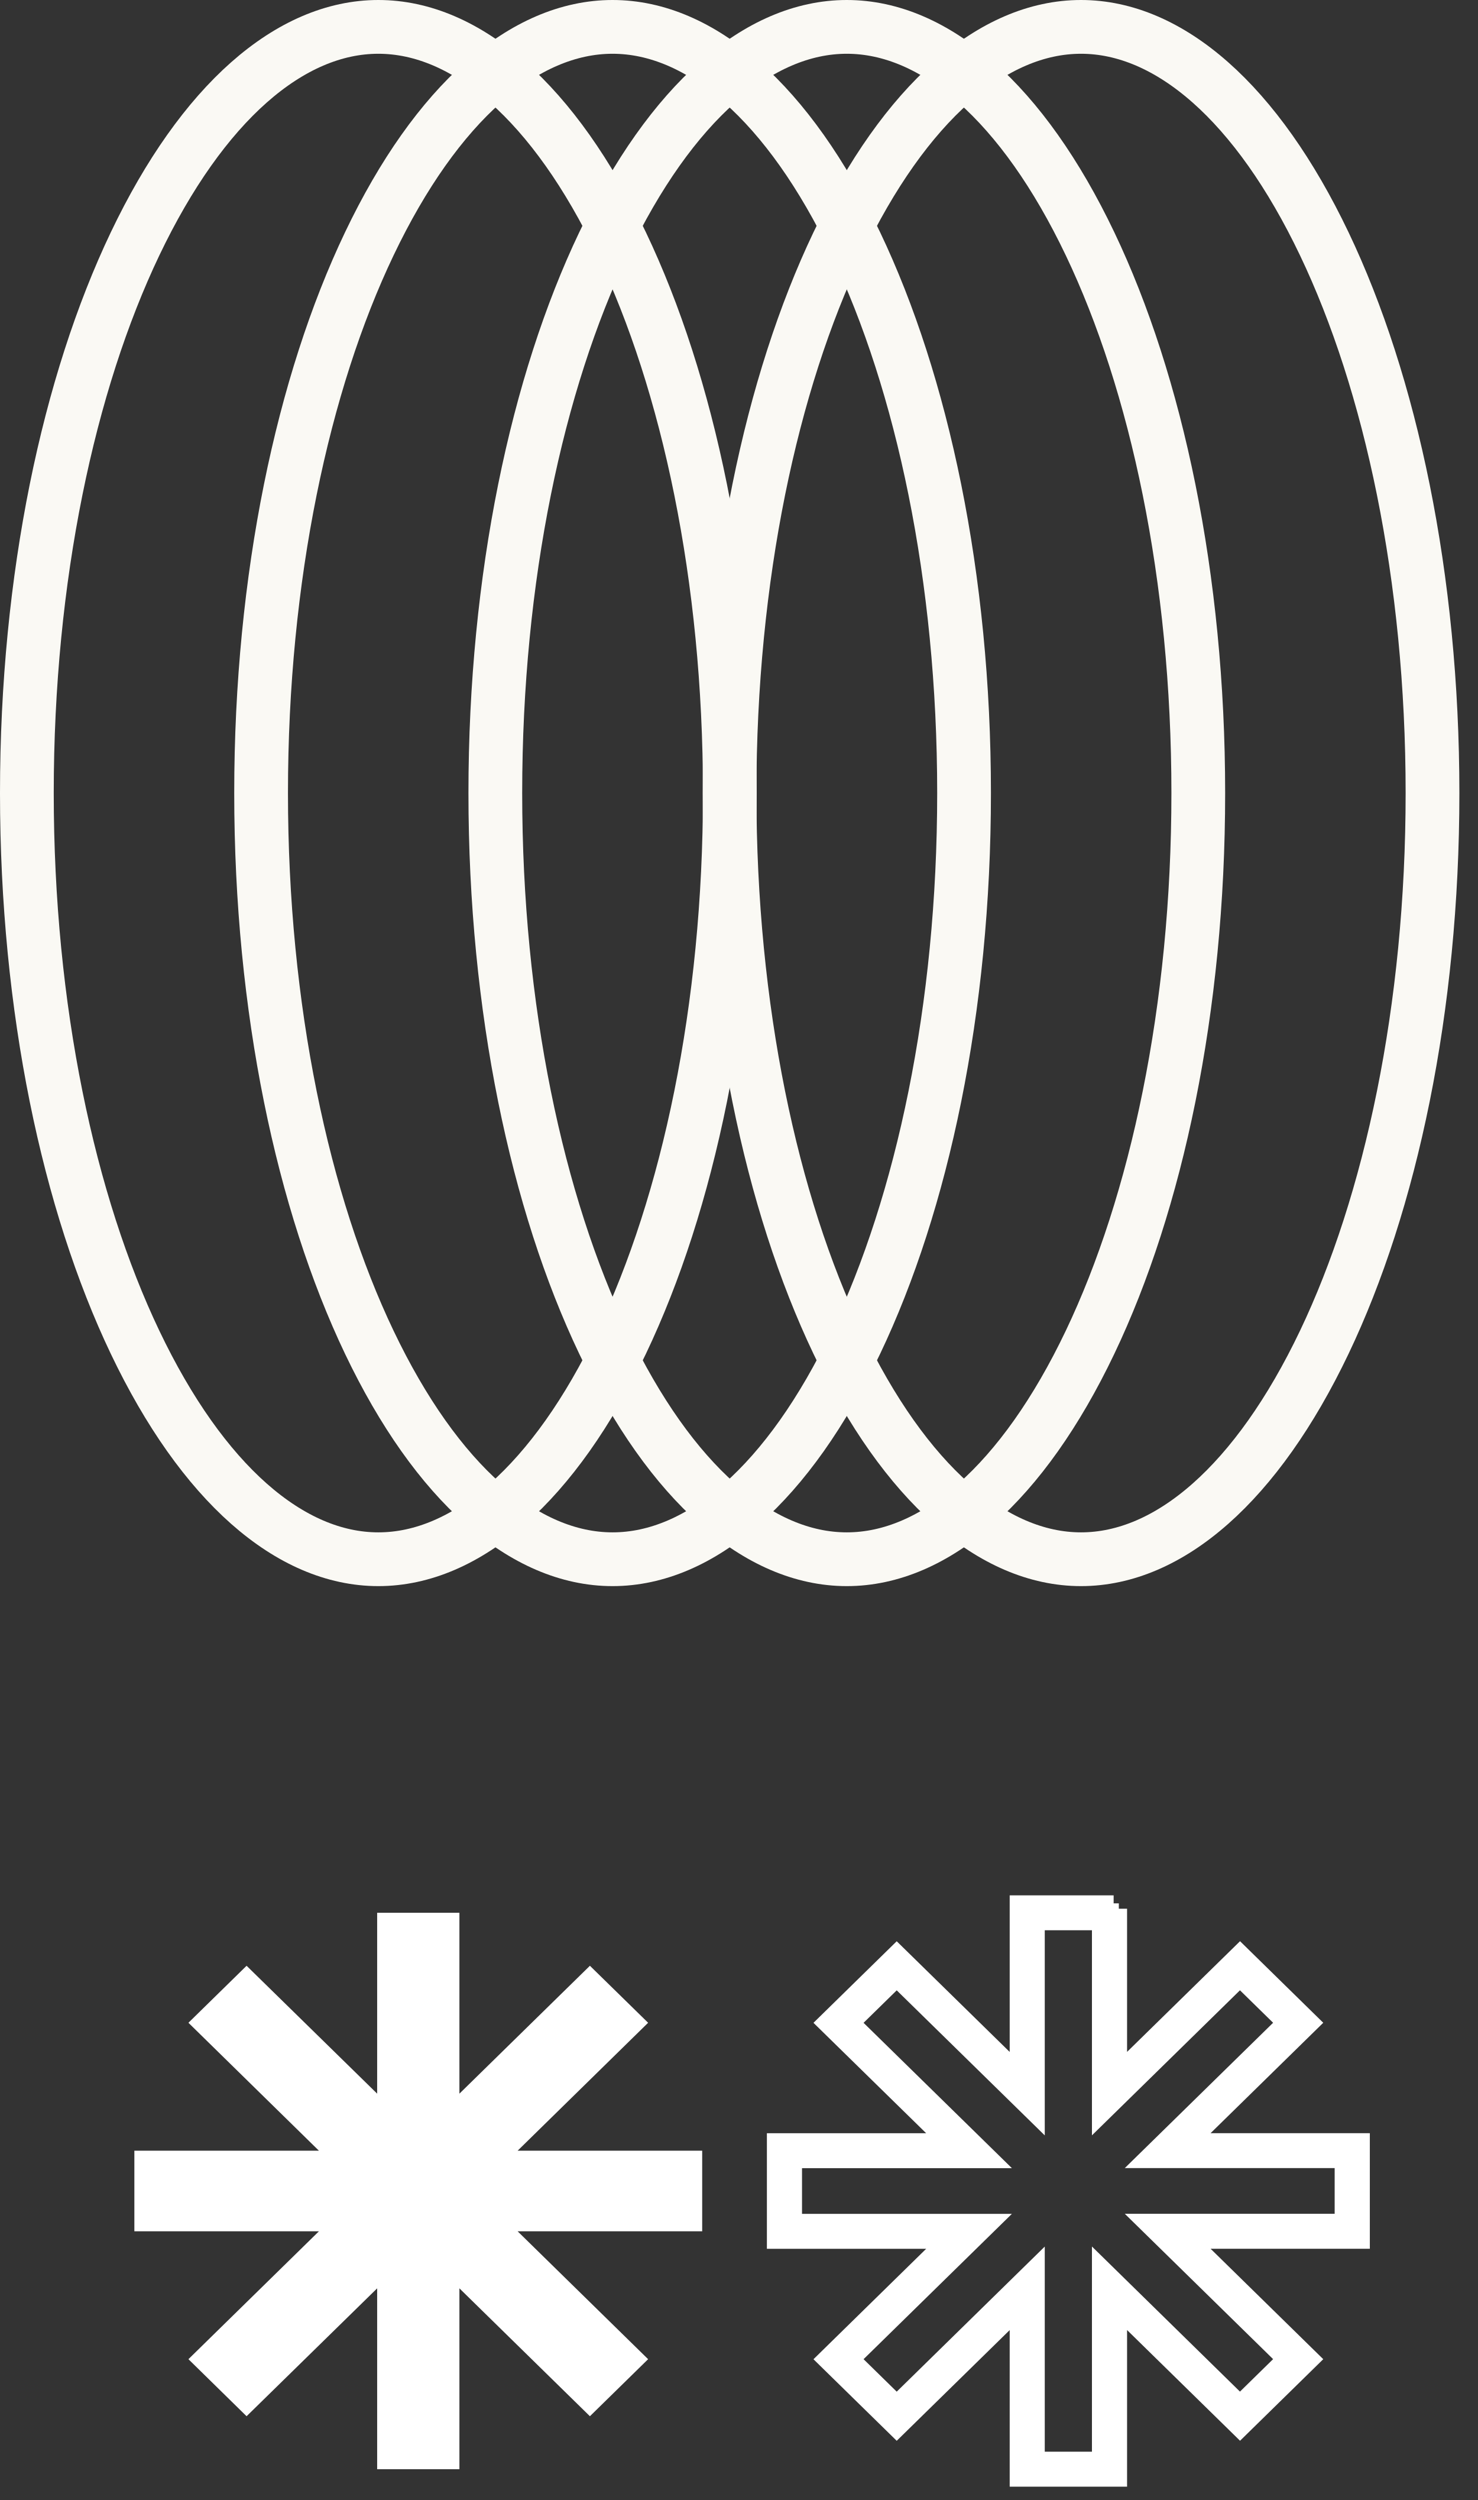
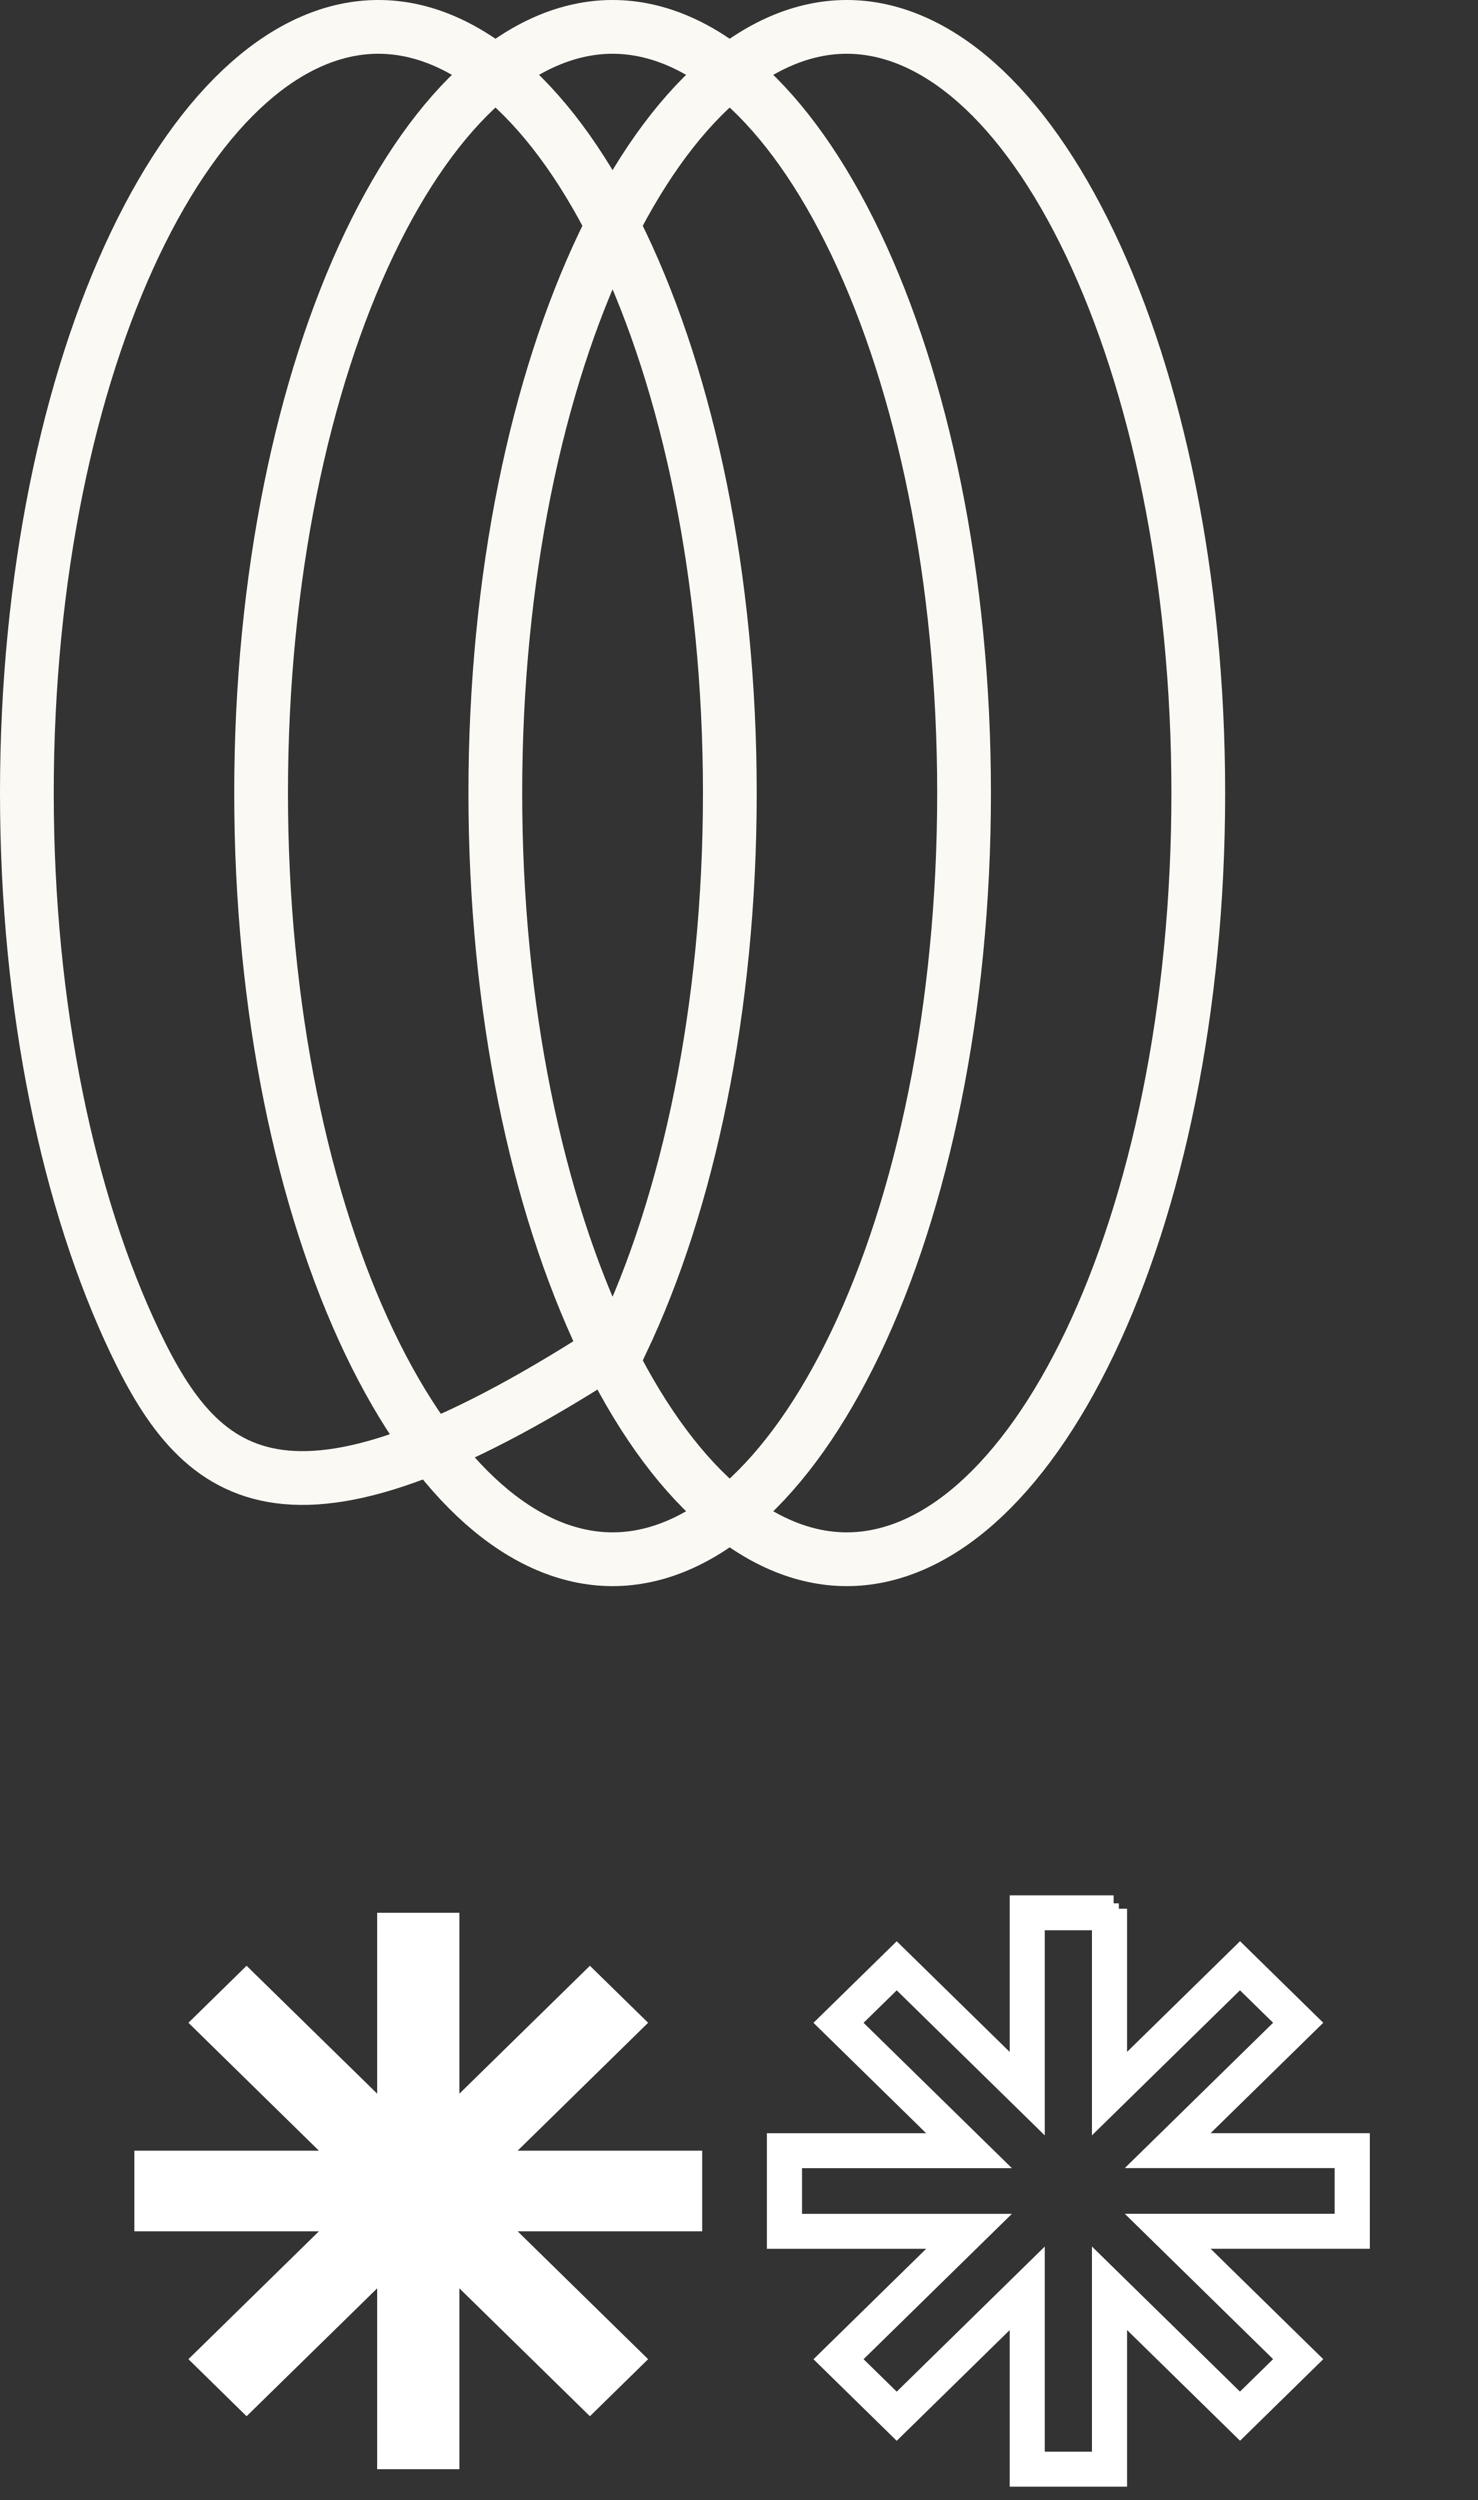
<svg xmlns="http://www.w3.org/2000/svg" width="55" height="93" viewBox="0 0 55 93" fill="none">
  <rect x="0" y="0" width="55" height="93" fill="#333333" stroke="none" />
-   <path d="M53.307 29.5C53.307 37.531 51.751 44.752 49.28 49.929C46.774 55.179 43.508 58 40.227 58C36.946 58 33.68 55.179 31.174 49.929C28.703 44.752 27.148 37.531 27.148 29.5C27.148 21.469 28.703 14.248 31.174 9.071C33.68 3.821 36.946 1 40.227 1C43.508 1 46.774 3.821 49.28 9.071C51.751 14.248 53.307 21.469 53.307 29.5Z" stroke="#FAF9F4" stroke-width="2" />
  <path d="M44.591 29.5C44.591 37.531 43.035 44.752 40.564 49.929C38.059 55.179 34.792 58 31.511 58C28.231 58 24.964 55.179 22.458 49.929C19.987 44.752 18.432 37.531 18.432 29.5C18.432 21.469 19.987 14.248 22.458 9.071C24.964 3.821 28.231 1 31.511 1C34.792 1 38.059 3.821 40.564 9.071C43.035 14.248 44.591 21.469 44.591 29.5Z" stroke="#FAF9F4" stroke-width="2" />
  <path d="M35.875 29.5C35.875 37.531 34.319 44.752 31.849 49.929C29.343 55.179 26.076 58 22.795 58C19.515 58 16.248 55.179 13.742 49.929C11.271 44.752 9.716 37.531 9.716 29.5C9.716 21.469 11.271 14.248 13.742 9.071C16.248 3.821 19.515 1 22.795 1C26.076 1 29.343 3.821 31.849 9.071C34.319 14.248 35.875 21.469 35.875 29.5Z" stroke="#FAF9F4" stroke-width="2" />
-   <path d="M27.159 29.5C27.159 37.531 25.603 44.752 23.133 49.929C20.627 55.179 17.36 58 14.079 58C10.799 58 7.532 55.179 5.026 49.929C2.556 44.752 1 37.531 1 29.5C1 21.469 2.556 14.248 5.026 9.071C7.532 3.821 10.799 1 14.079 1C17.36 1 20.627 3.821 23.133 9.071C25.603 14.248 27.159 21.469 27.159 29.5Z" stroke="#FAF9F4" stroke-width="2" />
+   <path d="M27.159 29.5C27.159 37.531 25.603 44.752 23.133 49.929C10.799 58 7.532 55.179 5.026 49.929C2.556 44.752 1 37.531 1 29.5C1 21.469 2.556 14.248 5.026 9.071C7.532 3.821 10.799 1 14.079 1C17.36 1 20.627 3.821 23.133 9.071C25.603 14.248 27.159 21.469 27.159 29.5Z" stroke="#FAF9F4" stroke-width="2" />
  <path d="M26.13 82.999H19.262L24.118 87.756L21.952 89.878L17.096 85.121V91.848H14.035V85.121L9.176 89.878L7.012 87.756L11.868 82.999H5V80.001H11.868L7.012 75.242L9.176 73.122L14.035 77.879V71.151H17.096V77.879L21.952 73.122L24.118 75.242L19.262 80.001H26.13V82.999Z" fill="white" />
  <path d="M41.441 71.002H38.073V77.517L33.369 72.91L30.986 75.244L35.69 79.851H29.038V83.15H35.69L30.986 87.758L33.369 90.092L38.073 85.484V91.998H41.441V85.482L46.145 90.09L48.527 87.756L43.824 83.148H50.475V79.849H43.824L48.527 75.242L46.145 72.908L41.441 77.515V71V71.002ZM38.378 71.301H41.134V78.24L46.142 73.334L48.09 75.242L43.081 80.148H50.166V82.847H43.081L48.09 87.754L46.142 89.662L41.134 84.755V91.697H38.378V84.757L33.369 89.664L31.421 87.756L36.43 82.85H29.345V80.15H36.43L31.421 75.244L33.369 73.336L38.378 78.242V71.303V71.301Z" fill="white" stroke="white" />
</svg>